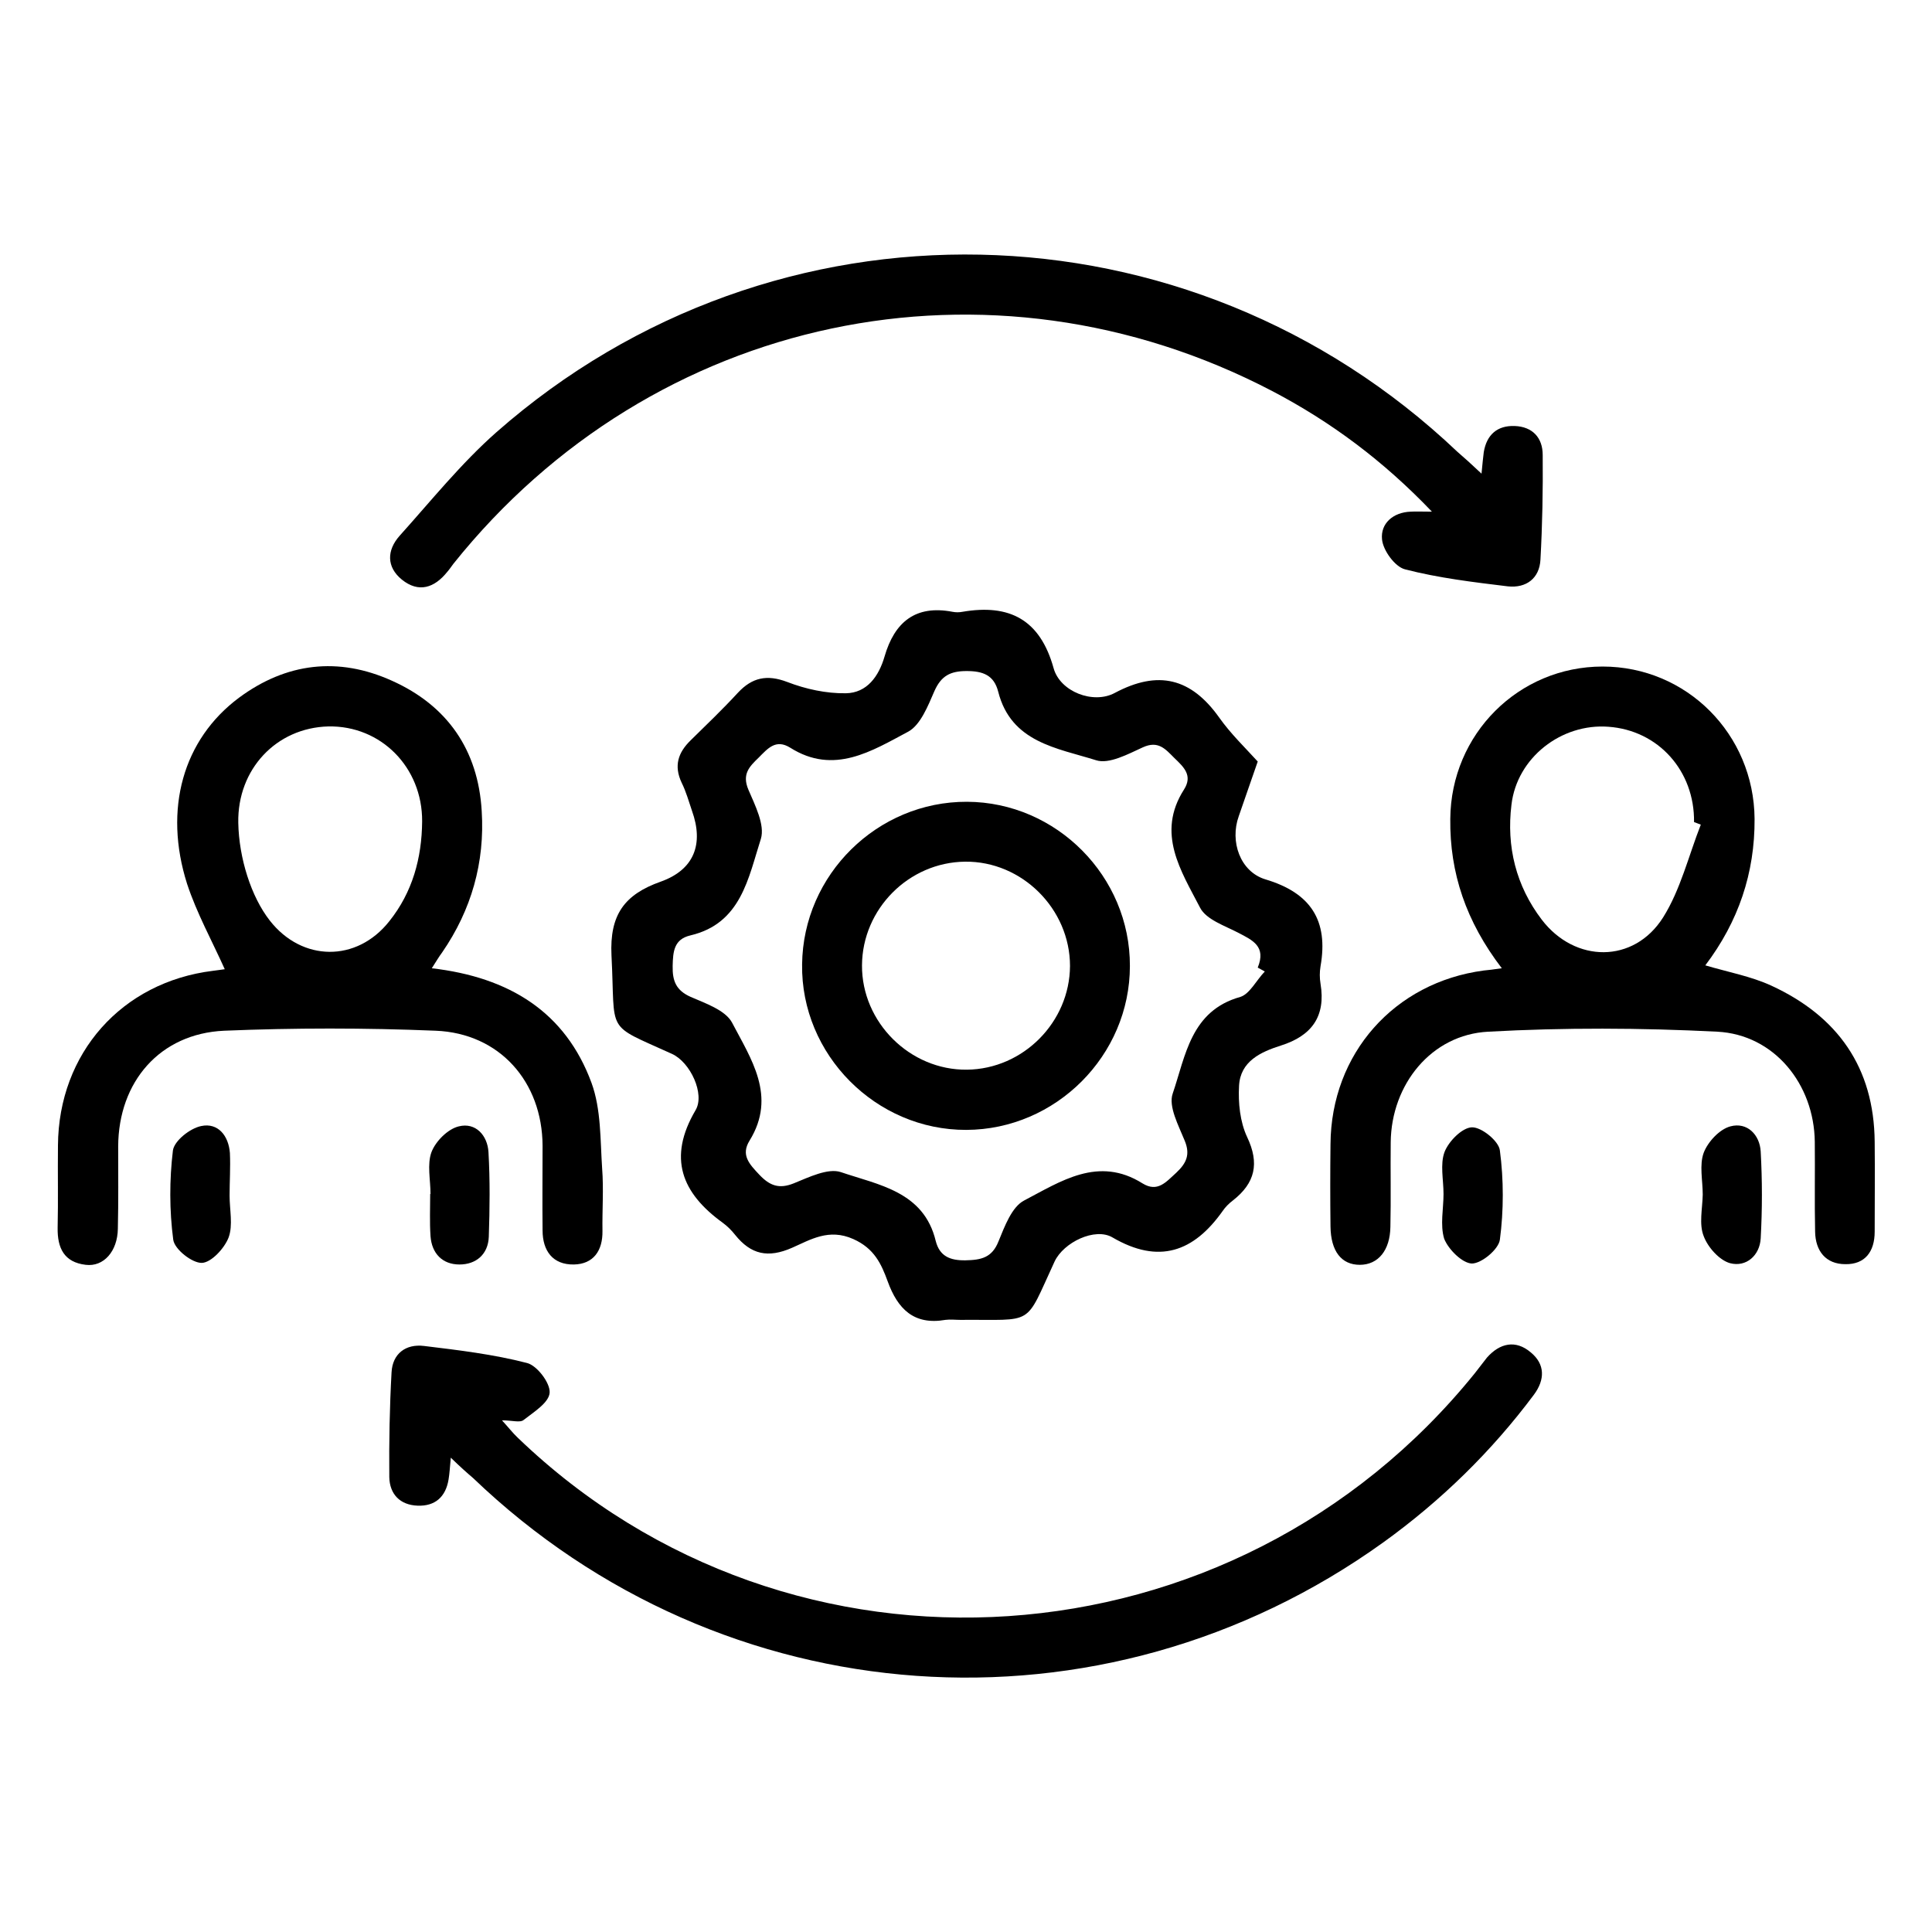
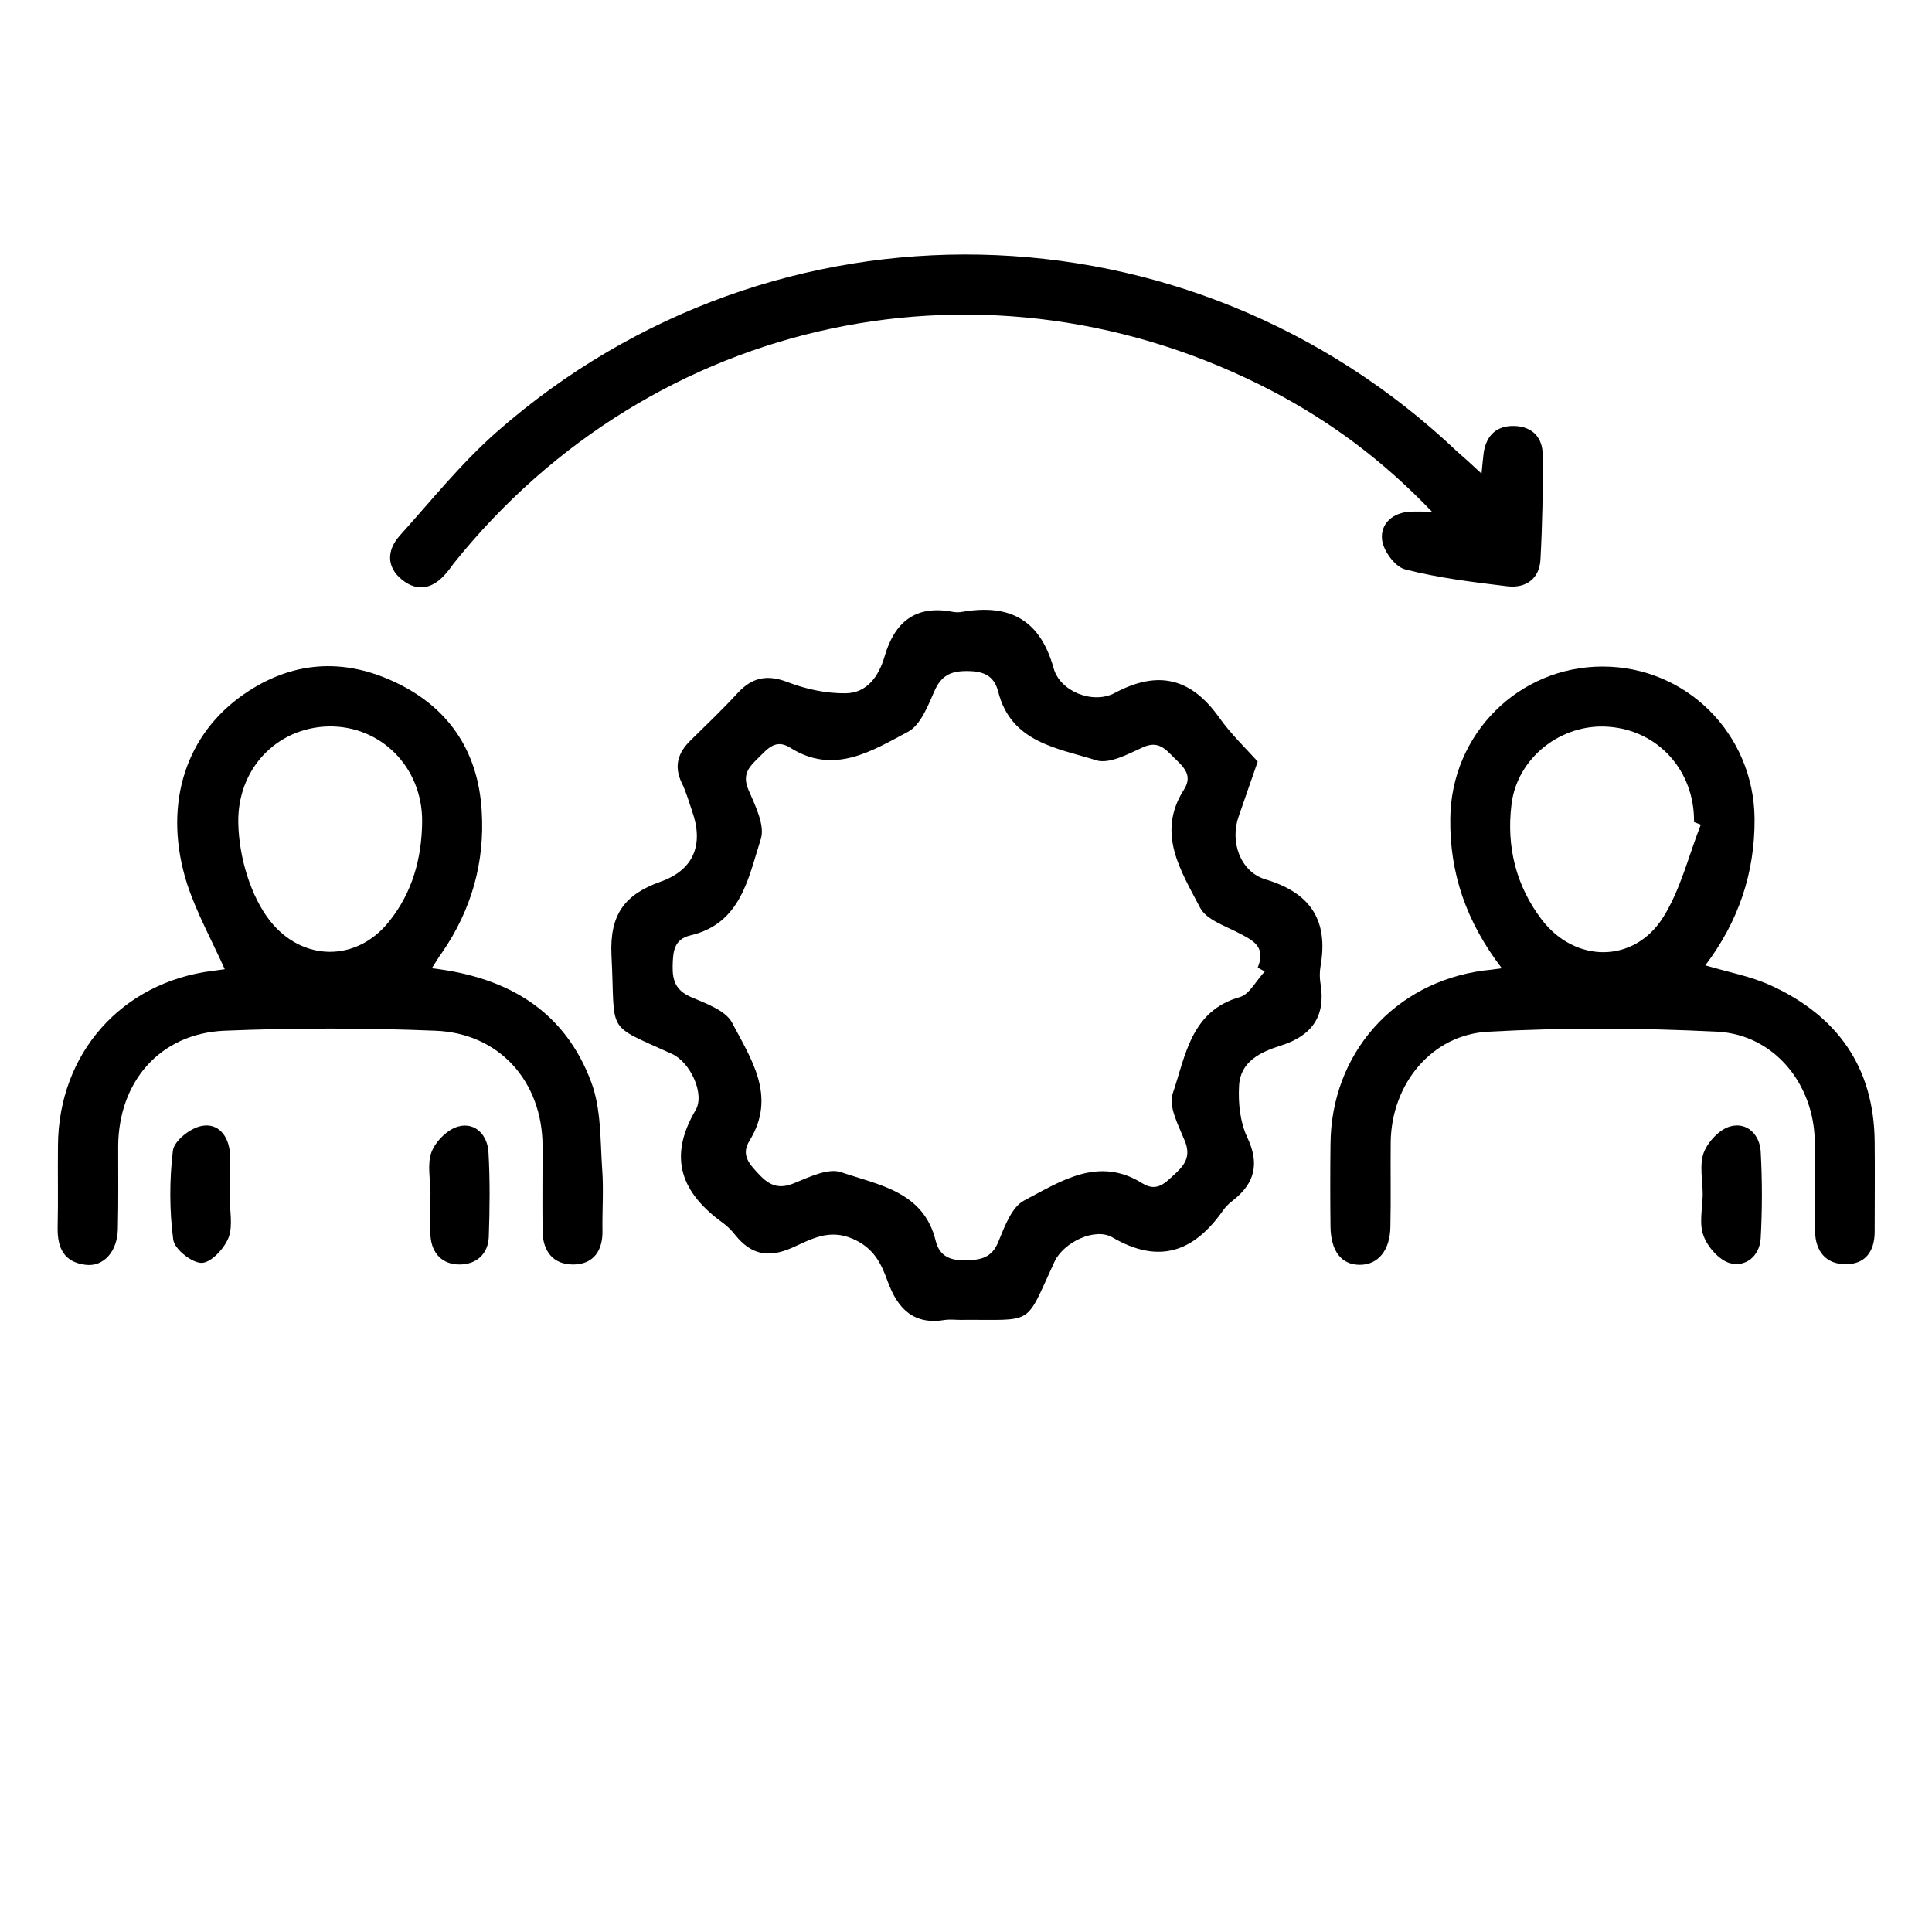
<svg xmlns="http://www.w3.org/2000/svg" version="1.1" id="Layer_1" x="0px" y="0px" viewBox="0 0 60 60" style="enable-background:new 0 0 60 60;" xml:space="preserve">
  <style type="text/css">
	.st0{fill:#FFFFFF;}
</style>
  <g>
    <path d="M39.06,23.65c-0.24,0.68-0.41,1.19-0.59,1.7c-0.28,0.78,0.04,1.72,0.83,1.96c1.41,0.42,1.96,1.28,1.71,2.7   c-0.03,0.18-0.03,0.36,0,0.54c0.17,1.02-0.28,1.62-1.23,1.92c-0.63,0.2-1.26,0.49-1.3,1.25c-0.03,0.53,0.03,1.12,0.25,1.59   c0.39,0.82,0.25,1.43-0.44,1.97c-0.12,0.09-0.24,0.21-0.32,0.33c-0.9,1.27-1.98,1.66-3.42,0.82c-0.54-0.32-1.52,0.15-1.8,0.75   c-0.95,2.05-0.59,1.79-2.93,1.81c-0.15,0-0.31-0.02-0.46,0c-0.98,0.17-1.48-0.34-1.79-1.19c-0.2-0.55-0.42-1.03-1.07-1.32   c-0.76-0.34-1.33,0.02-1.9,0.27c-0.75,0.33-1.28,0.21-1.77-0.4c-0.11-0.14-0.24-0.27-0.39-0.38c-1.27-0.92-1.71-2.01-0.84-3.49   c0.3-0.5-0.16-1.49-0.73-1.75c-2.11-0.96-1.75-0.58-1.88-3.06c-0.06-1.26,0.4-1.89,1.53-2.29c1.04-0.37,1.34-1.17,0.97-2.2   c-0.1-0.29-0.18-0.59-0.32-0.87c-0.25-0.53-0.11-0.94,0.28-1.32c0.5-0.49,1-0.97,1.47-1.48c0.44-0.47,0.9-0.57,1.53-0.33   c0.57,0.22,1.21,0.36,1.82,0.35c0.65-0.01,1.02-0.52,1.2-1.14c0.31-1.07,0.96-1.61,2.11-1.39c0.1,0.02,0.21,0.02,0.31,0   c1.46-0.25,2.41,0.24,2.83,1.75c0.2,0.73,1.23,1.13,1.9,0.77c1.35-0.72,2.37-0.46,3.24,0.76C38.22,22.79,38.68,23.23,39.06,23.65z    M39.28,30.17c-0.07-0.04-0.15-0.08-0.22-0.12c0.27-0.66-0.16-0.85-0.6-1.08c-0.42-0.22-1-0.41-1.19-0.78   c-0.59-1.14-1.37-2.31-0.5-3.67c0.28-0.44-0.01-0.7-0.3-0.98c-0.28-0.28-0.5-0.55-0.98-0.33c-0.46,0.21-1.05,0.53-1.45,0.4   c-1.21-0.38-2.64-0.55-3.04-2.13c-0.13-0.51-0.47-0.64-0.98-0.64c-0.51,0-0.79,0.15-1,0.62c-0.2,0.46-0.43,1.05-0.81,1.26   c-1.13,0.6-2.31,1.36-3.67,0.5c-0.45-0.28-0.7,0.03-0.98,0.31c-0.29,0.28-0.52,0.51-0.32,0.99c0.21,0.49,0.52,1.1,0.39,1.53   c-0.39,1.21-0.61,2.63-2.19,3c-0.51,0.12-0.54,0.5-0.55,0.95c-0.01,0.47,0.11,0.76,0.56,0.96c0.46,0.2,1.07,0.41,1.28,0.79   c0.59,1.13,1.4,2.29,0.55,3.67c-0.28,0.45-0.01,0.73,0.3,1.06c0.33,0.35,0.62,0.45,1.07,0.27c0.47-0.19,1.06-0.48,1.46-0.35   c1.17,0.4,2.58,0.6,2.95,2.14c0.12,0.47,0.44,0.61,0.93,0.6c0.48-0.01,0.82-0.08,1.02-0.59c0.19-0.46,0.41-1.07,0.8-1.27   c1.13-0.59,2.3-1.39,3.67-0.53c0.47,0.29,0.73-0.04,1.05-0.33c0.32-0.3,0.44-0.57,0.26-1c-0.19-0.47-0.51-1.06-0.37-1.46   c0.4-1.17,0.56-2.57,2.1-3C38.81,30.87,39.02,30.44,39.28,30.17z" />
    <path d="M13.41,30.07c2.41,0.28,4.15,1.36,4.96,3.56c0.3,0.82,0.27,1.77,0.33,2.66c0.05,0.64,0,1.29,0.01,1.94   c0.01,0.61-0.28,1.03-0.89,1.04c-0.65,0.01-0.97-0.42-0.97-1.06c-0.01-0.88,0-1.76,0-2.63c-0.01-1.98-1.33-3.49-3.32-3.57   c-2.19-0.09-4.39-0.09-6.57,0c-1.99,0.09-3.28,1.58-3.29,3.59c0,0.85,0.01,1.7-0.01,2.56c-0.01,0.7-0.44,1.19-1,1.12   c-0.67-0.08-0.88-0.52-0.87-1.15c0.02-0.85,0-1.7,0.01-2.56c0.02-2.86,1.98-5.07,4.81-5.42c0.13-0.02,0.25-0.03,0.37-0.05   c-0.4-0.89-0.87-1.74-1.17-2.65c-0.74-2.33-0.12-4.49,1.61-5.78c1.47-1.09,3.09-1.28,4.75-0.53c1.72,0.77,2.68,2.15,2.79,4.05   c0.1,1.59-0.32,3.07-1.23,4.39C13.64,29.7,13.55,29.85,13.41,30.07z M7.4,25.55c0.02,1.1,0.4,2.3,0.98,3.04   c1,1.28,2.7,1.3,3.71,0.02c0.72-0.9,1.01-1.96,1.02-3.1c0.01-1.68-1.28-2.98-2.91-2.95C8.58,22.6,7.37,23.89,7.4,25.55z" />
    <path d="M46.64,30.07c-1.11-1.45-1.62-2.96-1.6-4.64c0.02-2.63,2.12-4.73,4.73-4.73c2.61,0,4.7,2.1,4.72,4.73   c0.01,1.68-0.5,3.19-1.53,4.55c0.71,0.21,1.42,0.34,2.05,0.63c2.06,0.95,3.19,2.54,3.21,4.85c0.01,0.93,0,1.86,0,2.79   c0,0.62-0.3,1.02-0.91,1.01c-0.61,0-0.93-0.41-0.94-1.01c-0.02-0.93,0-1.86-0.01-2.79c-0.02-1.79-1.26-3.33-3.03-3.42   c-2.37-0.12-4.75-0.13-7.11,0c-1.77,0.09-3.01,1.64-3.03,3.43c-0.01,0.88,0.01,1.76-0.01,2.63c-0.01,0.73-0.38,1.18-0.95,1.18   c-0.57,0-0.9-0.42-0.91-1.19c-0.01-0.85-0.01-1.7,0-2.56c0.02-2.81,1.98-5.02,4.76-5.39C46.21,30.13,46.35,30.11,46.64,30.07z    M52.82,25.61c-0.07-0.03-0.14-0.05-0.21-0.08c0.02-1.59-1.11-2.85-2.66-2.96c-1.46-0.11-2.84,0.96-3.01,2.42   c-0.16,1.3,0.14,2.52,0.94,3.57c1.03,1.35,2.86,1.37,3.77-0.07C52.19,27.63,52.44,26.58,52.82,25.61z" />
-     <path d="M14,45.27c-0.03,0.33-0.04,0.5-0.07,0.68c-0.09,0.54-0.42,0.83-0.96,0.81c-0.55-0.02-0.87-0.36-0.88-0.89   c-0.01-1.08,0.01-2.17,0.07-3.25c0.03-0.58,0.44-0.89,1.01-0.82c1.07,0.13,2.16,0.26,3.2,0.53c0.31,0.08,0.72,0.62,0.7,0.92   c-0.02,0.31-0.49,0.6-0.81,0.85c-0.11,0.09-0.35,0.01-0.67,0.01c0.21,0.23,0.34,0.4,0.49,0.54c8.5,8.18,22.24,7.26,29.72-2   c0.13-0.16,0.25-0.33,0.38-0.49c0.4-0.45,0.89-0.56,1.36-0.16c0.45,0.37,0.44,0.85,0.1,1.31c-1.32,1.77-2.89,3.3-4.68,4.59   c-8.74,6.28-20.51,5.44-28.27-2C14.49,45.73,14.3,45.56,14,45.27z" />
    <path d="M46.01,14.71c0.03-0.33,0.05-0.5,0.07-0.67c0.09-0.54,0.42-0.83,0.96-0.81c0.55,0.02,0.87,0.36,0.87,0.9   c0.01,1.08-0.01,2.17-0.07,3.25c-0.03,0.58-0.44,0.89-1.01,0.83c-1.07-0.13-2.16-0.26-3.2-0.53c-0.31-0.08-0.68-0.59-0.71-0.93   c-0.05-0.49,0.34-0.84,0.89-0.86c0.17-0.01,0.33,0,0.66,0c-1.52-1.59-3.14-2.79-4.95-3.74c-8.79-4.6-19.25-2.38-25.44,5.36   c-0.06,0.08-0.12,0.17-0.19,0.25c-0.4,0.5-0.89,0.66-1.41,0.24c-0.48-0.39-0.47-0.91-0.07-1.36c0.98-1.09,1.91-2.25,3.01-3.22   c8.63-7.59,21.5-7.31,29.84,0.61C45.47,14.21,45.68,14.4,46.01,14.71z" />
    <path d="M7.13,37.13c0,0.44,0.11,0.92-0.03,1.3c-0.13,0.34-0.54,0.78-0.83,0.79c-0.3,0.01-0.85-0.42-0.89-0.72   c-0.12-0.91-0.12-1.86-0.01-2.77c0.04-0.3,0.53-0.69,0.88-0.76c0.52-0.11,0.85,0.3,0.89,0.84C7.16,36.26,7.13,36.7,7.13,37.13   C7.13,37.13,7.13,37.13,7.13,37.13z" />
-     <path d="M44.83,37.08c0-0.44-0.11-0.92,0.03-1.3c0.13-0.34,0.55-0.76,0.85-0.77c0.3-0.01,0.84,0.43,0.87,0.72   c0.12,0.91,0.12,1.86,0,2.77c-0.04,0.3-0.57,0.74-0.87,0.74c-0.3-0.01-0.73-0.44-0.86-0.77C44.72,38.04,44.83,37.54,44.83,37.08z" />
    <path d="M52.88,37.1c0-0.44-0.11-0.92,0.03-1.3c0.13-0.34,0.49-0.73,0.83-0.82c0.52-0.14,0.91,0.26,0.94,0.78   c0.05,0.9,0.05,1.8,0,2.7c-0.03,0.53-0.45,0.9-0.95,0.77c-0.33-0.09-0.69-0.49-0.82-0.84C52.76,38.02,52.87,37.54,52.88,37.1   C52.87,37.1,52.87,37.1,52.88,37.1z" />
    <path d="M13.37,37.08c0-0.44-0.11-0.92,0.03-1.3c0.13-0.34,0.51-0.72,0.85-0.8c0.52-0.13,0.89,0.28,0.92,0.8   c0.05,0.87,0.04,1.75,0.01,2.63c-0.02,0.54-0.39,0.86-0.91,0.86c-0.53,0-0.86-0.34-0.9-0.88c-0.03-0.44-0.01-0.88-0.01-1.31   C13.36,37.08,13.36,37.08,13.37,37.08z" />
-     <path d="M35.09,30c0,2.78-2.3,5.08-5.08,5.09c-2.81,0.01-5.14-2.34-5.1-5.14c0.03-2.79,2.34-5.06,5.12-5.05   C32.81,24.91,35.1,27.22,35.09,30z M29.97,26.76c-1.75,0.02-3.19,1.47-3.2,3.22c-0.01,1.77,1.49,3.26,3.26,3.24   c1.75-0.02,3.19-1.48,3.2-3.22C33.23,28.23,31.74,26.74,29.97,26.76z" />
  </g>
</svg>